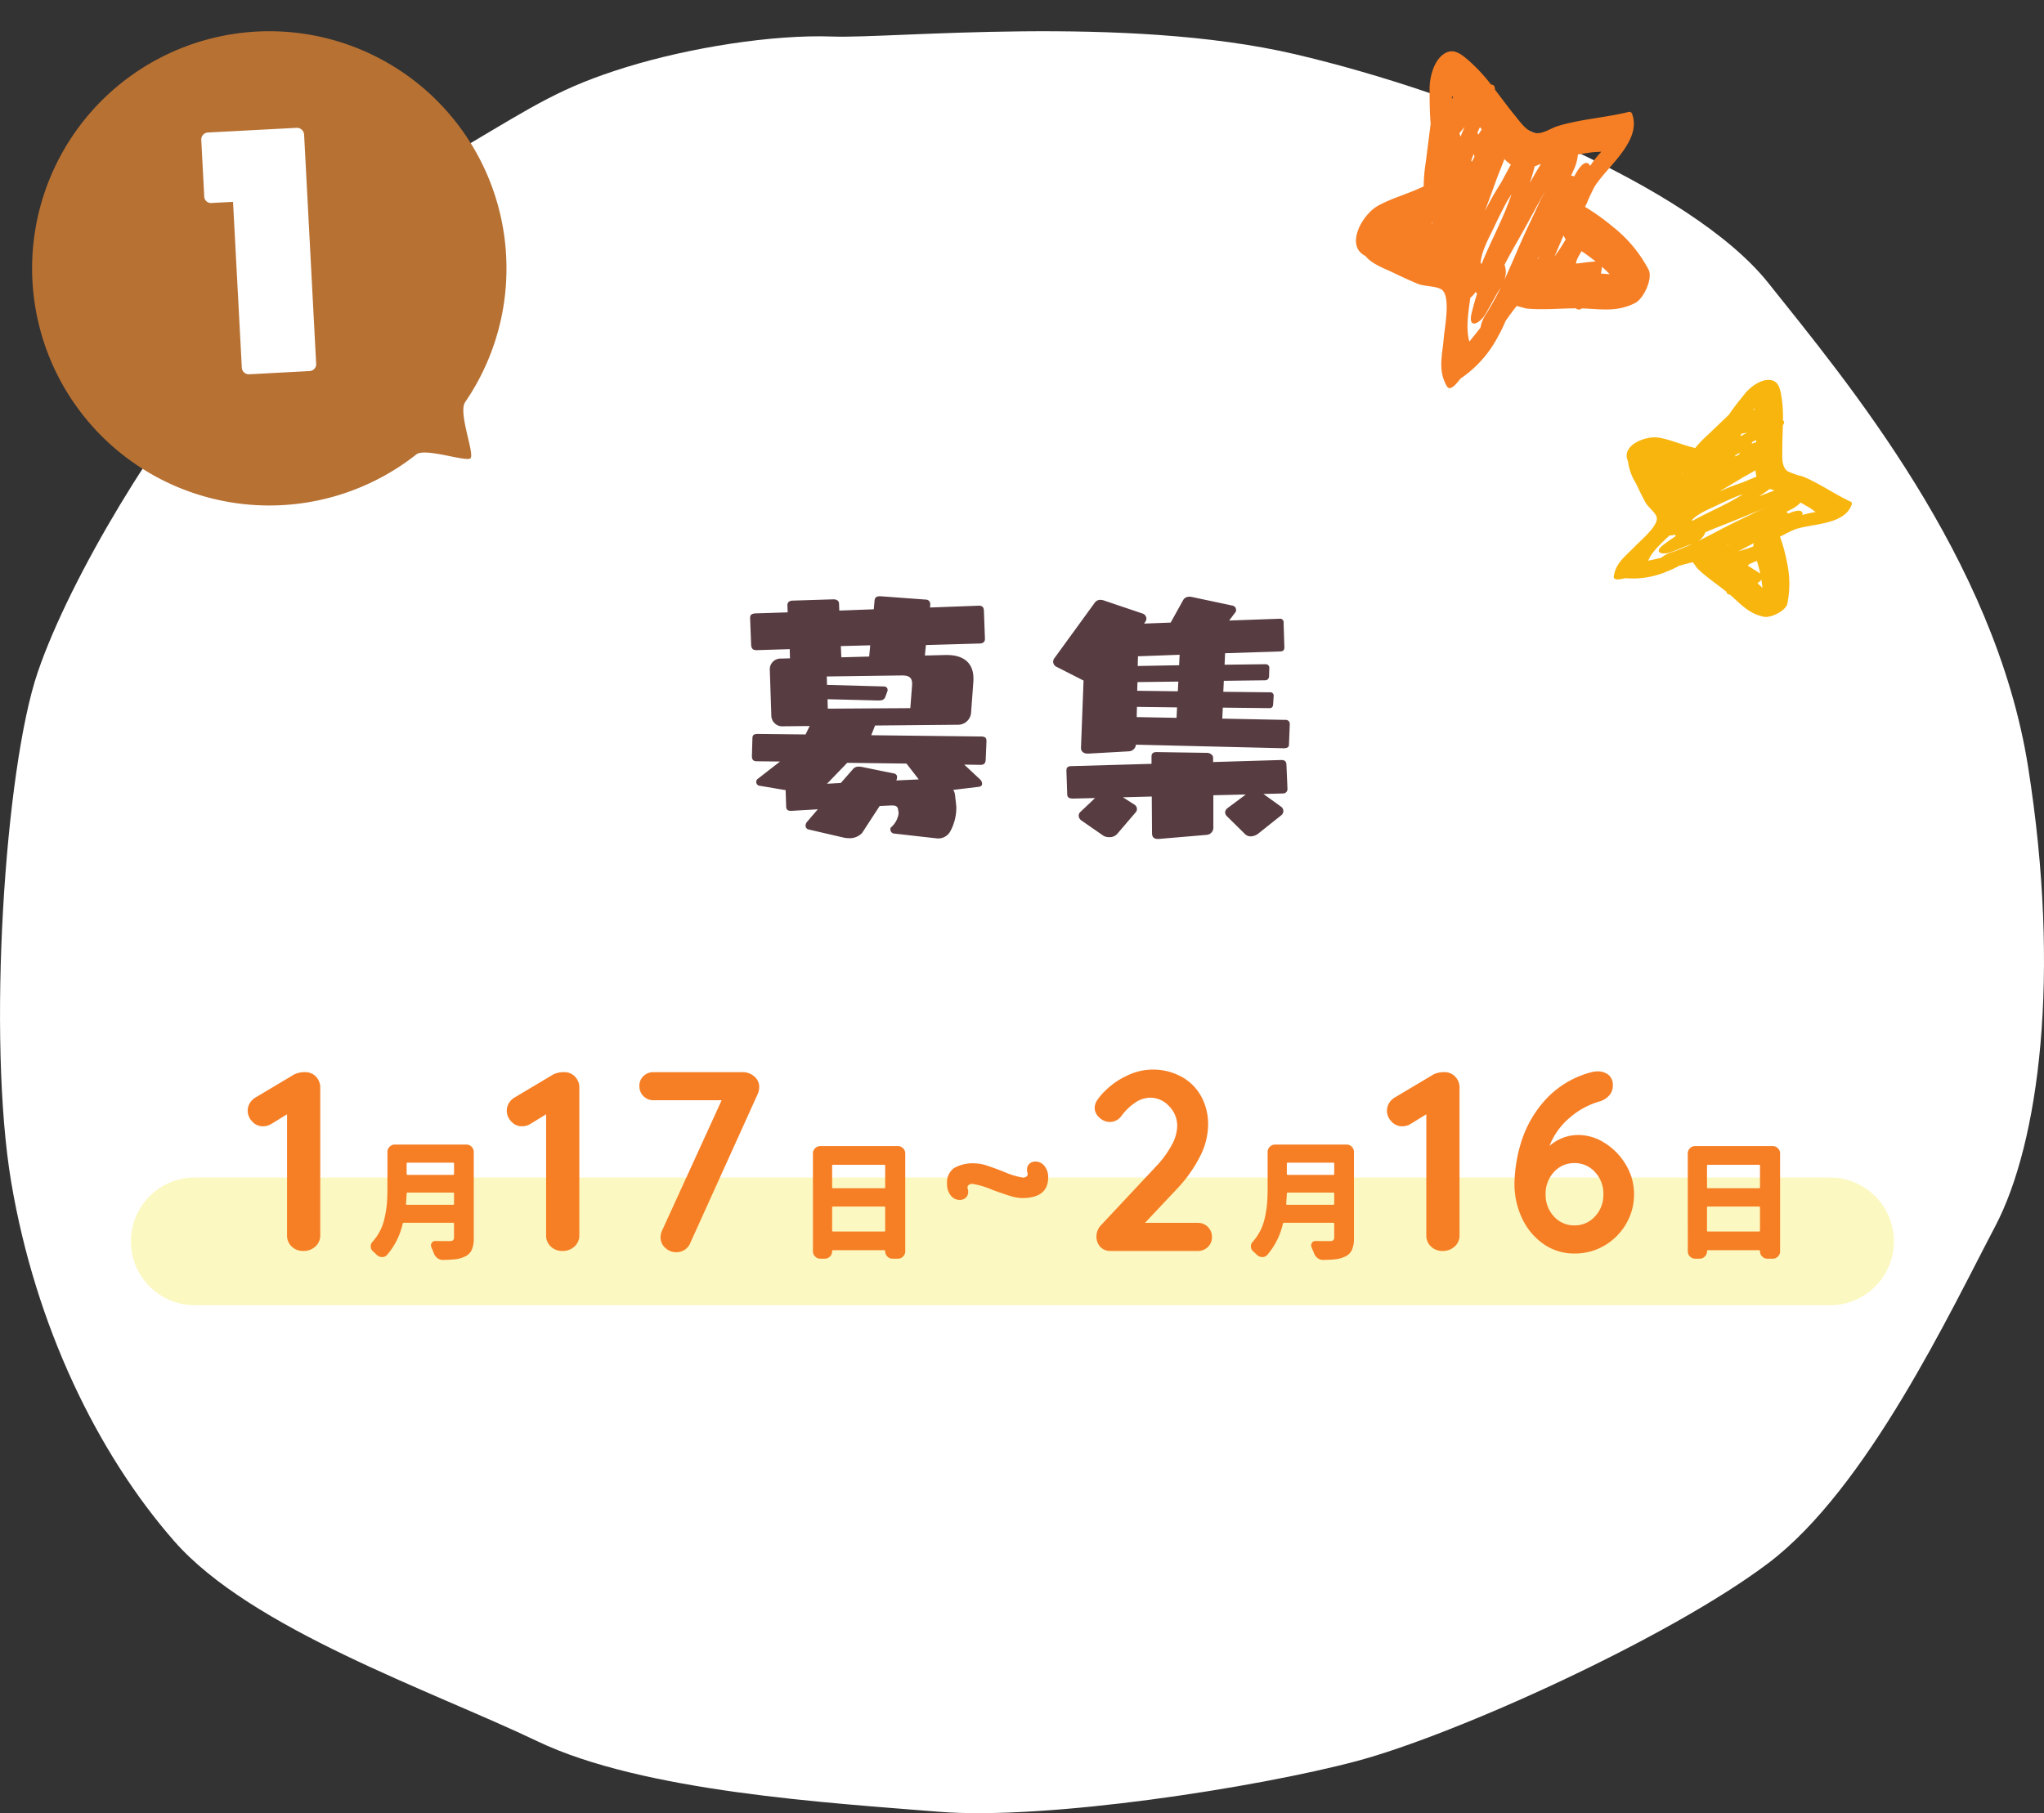
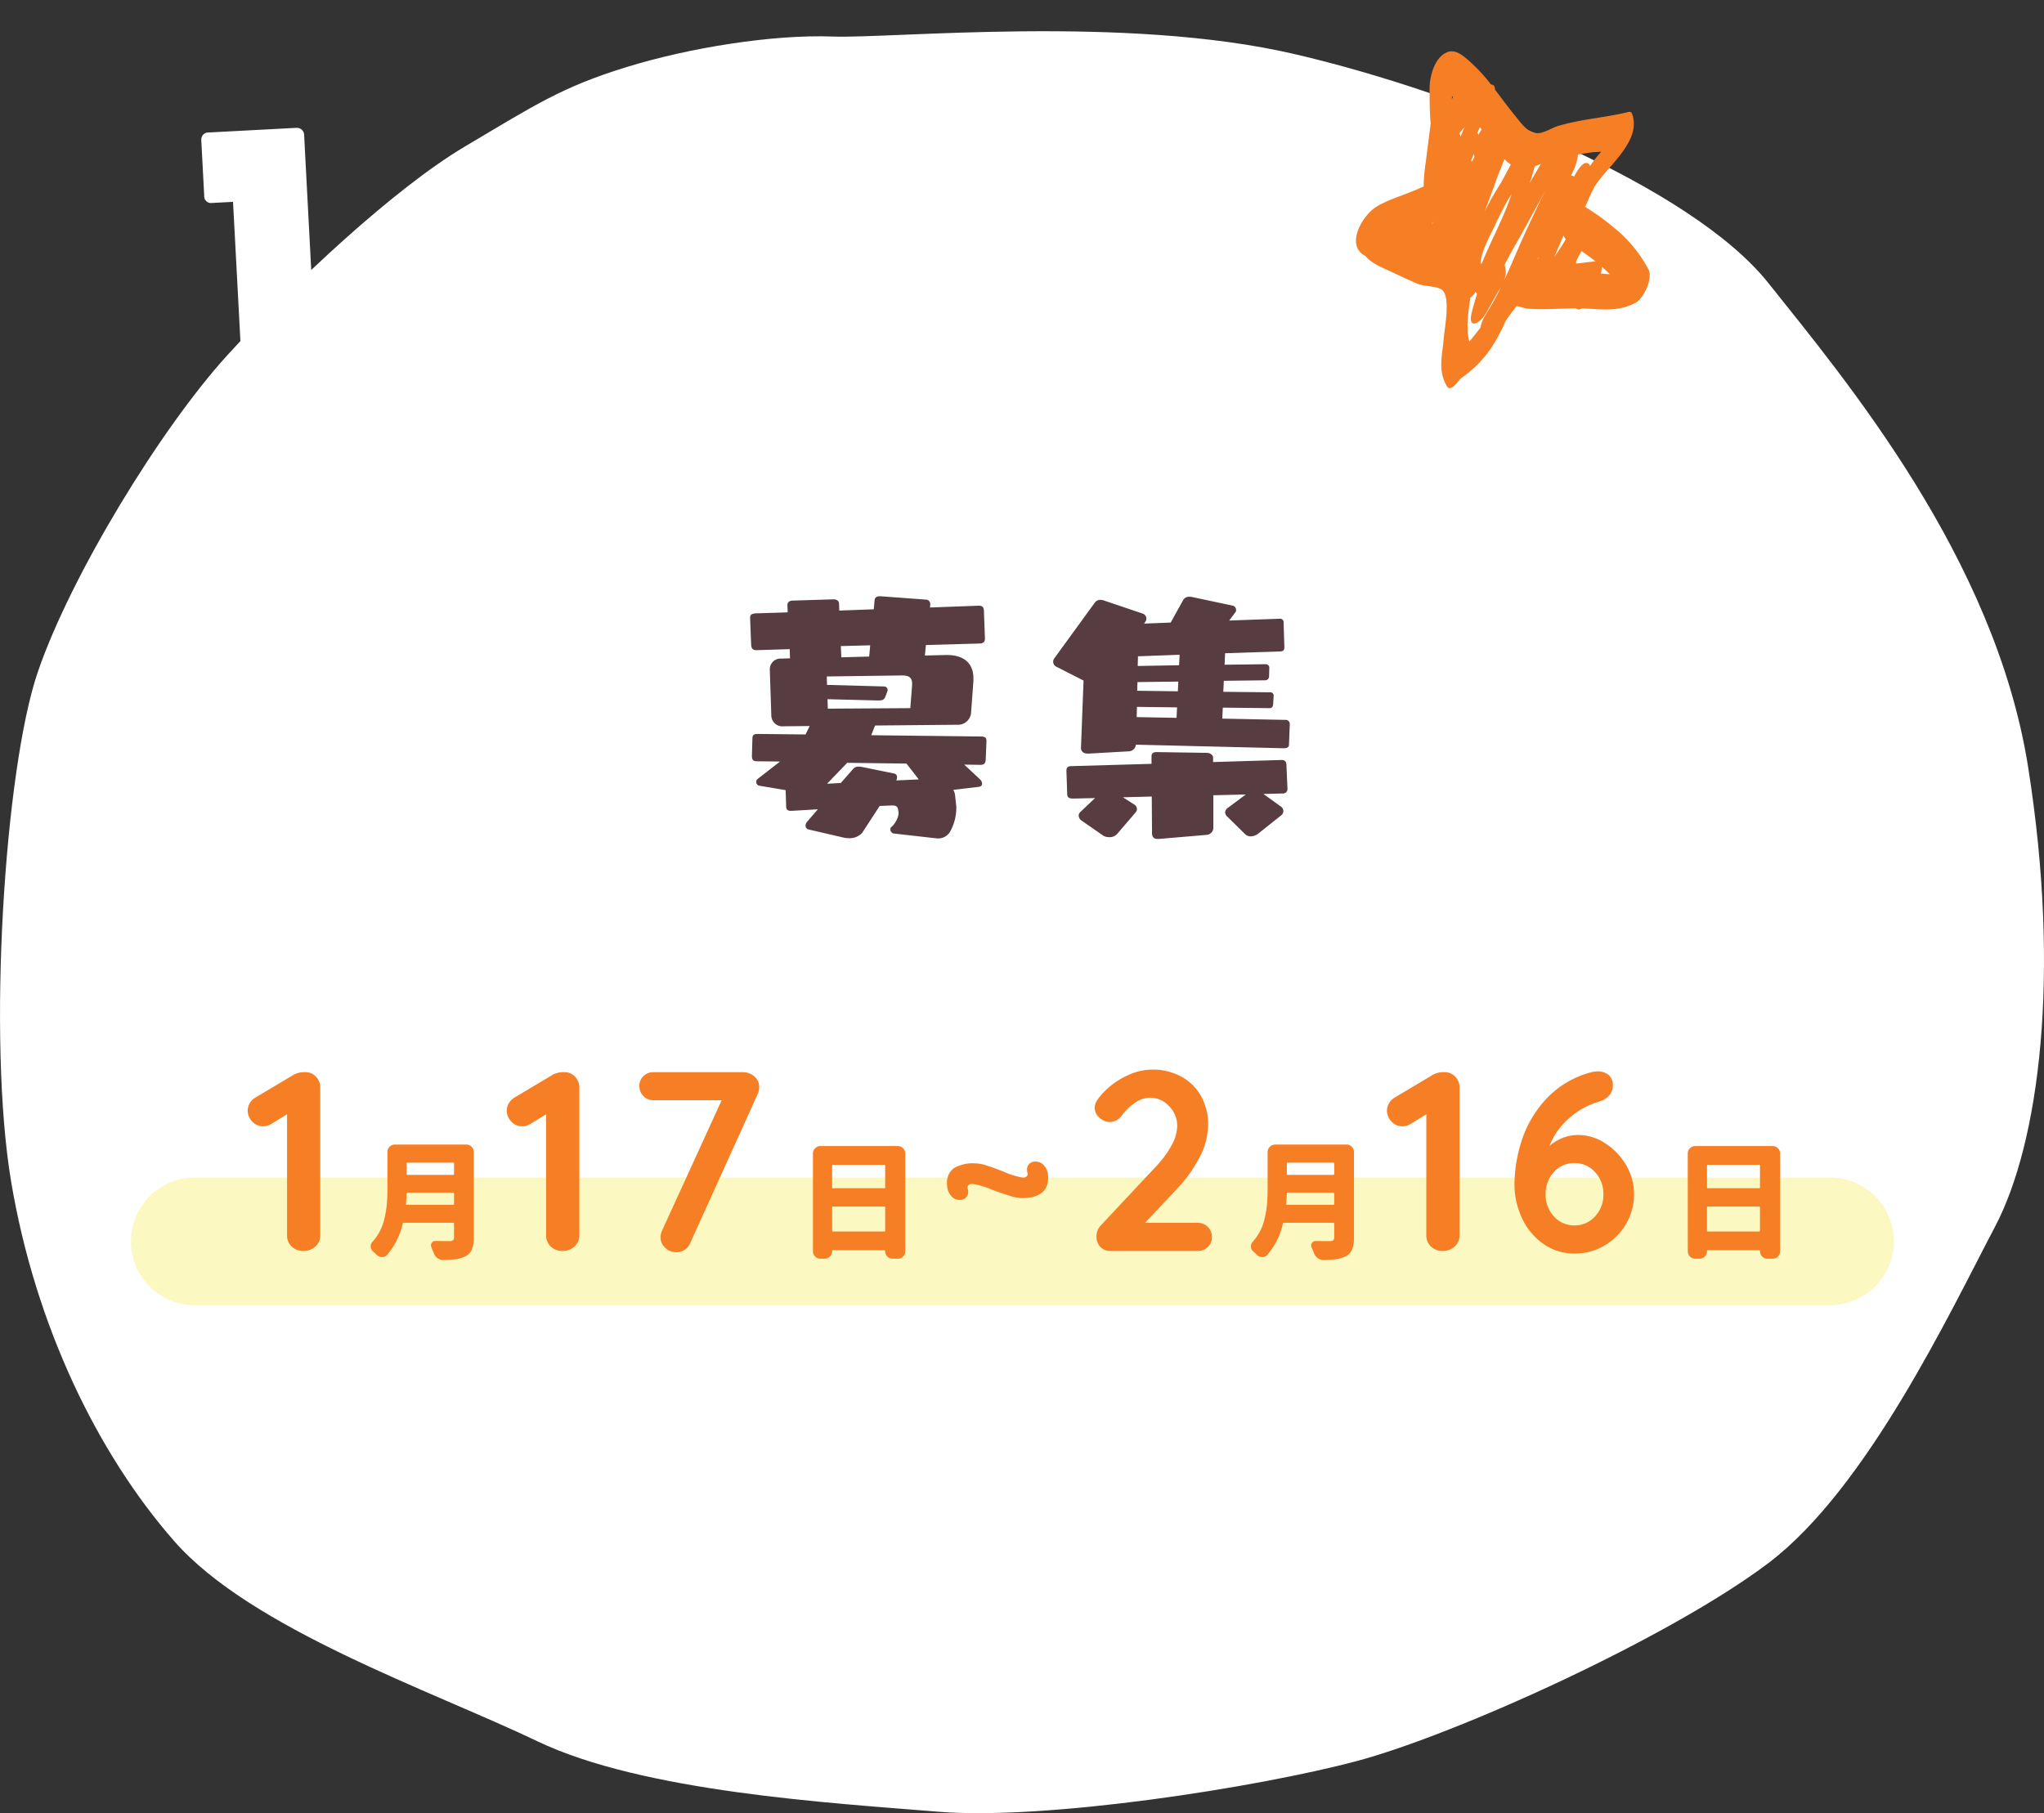
<svg xmlns="http://www.w3.org/2000/svg" width="320" height="283.932" viewBox="0 0 320 283.932">
  <rect x="0" y="0" width="320" height="283.932" fill="#333333" stroke="none" />
  <defs>
    <clipPath id="a">
      <rect width="47.584" height="49.587" fill="#f67f25" />
    </clipPath>
    <clipPath id="b">
-       <rect width="35.881" height="37.391" fill="#f8b50e" />
-     </clipPath>
+       </clipPath>
  </defs>
  <g transform="translate(-34.936 -13568.579)">
    <path d="M5824.208-594.591c9.307.348,45.845-3.441,72.387,2.76s62.046,20.668,74.111,35.824,35.5,43.057,40.675,75.781,1.722,58.9-5.172,71.992-19.991,40.991-35.5,52.7-48.948,26.868-64.459,31-48.6,9.3-65.494,7.923-46.189-3.1-62.735-11.023-44.812-17.567-56.875-31.346-21.716-33.757-25.508-56.147-1.034-64.758,4.137-79.914,19.3-38.235,29.644-49.6,26.2-26.179,37.228-32.724,15.167-9.3,25.164-12.4S5814.9-594.939,5824.208-594.591Z" transform="translate(-5658.935 14168.892)" fill="#fff" />
    <g transform="translate(39.969 13573.468)">
-       <path d="M94.258,57.129A36.994,36.994,0,0,1,87.79,78.078c-1.133,1.651,1.514,8.071.831,8.794-.606.635-7.1-1.69-8.471-.606A37.132,37.132,0,1,1,94.258,57.129Z" transform="translate(-20 -20)" fill="#b77133" />
      <path d="M7.406,1.288A1.07,1.07,0,0,0,8.464.23V.138L6.578-35.742A1.138,1.138,0,0,0,5.52-36.8H5.428l-13.938.736a1.1,1.1,0,0,0-1.012,1.058v.092l.46,8.74a1.083,1.083,0,0,0,.966,1.15h.046l3.5-.184L-3.174.736A1.1,1.1,0,0,0-2.116,1.794h.092Z" transform="translate(35.999 51.928)" fill="#fff" />
    </g>
    <path d="M-13.64,3.36c.12,0,.28.04.4.04a2.149,2.149,0,0,0,2-1.08,7.729,7.729,0,0,0,.96-3.52v-.4l-.2-1.8a1.917,1.917,0,0,0-.28-.8l4-.48c.36-.04.52-.24.52-.48a.986.986,0,0,0-.32-.68L-9.04-8.16l2.52.04c.6,0,.8-.24.84-.8l.12-2.84v-.12c0-.48-.24-.68-.84-.68l-17.2-.2.6-1.52,12.88-.12a2.052,2.052,0,0,0,2.16-2l.36-4.88v-.4c0-2.04-1.16-3.64-4.16-3.64h-.2l-3.24.08.16-1.64,8.36-.24c.52,0,.88-.2.88-.72v-.08l-.16-4.36c-.04-.52-.24-.76-.76-.76h-.12l-7.56.28.04-.4v-.12a.692.692,0,0,0-.72-.72l-7.04-.52h-.16c-.44,0-.76.16-.8.68l-.12,1.36-5.4.2-.04-1.08c0-.44-.36-.68-.88-.68l-6.36.2c-.44,0-.84.2-.84.68v.08l.04,1.08-5.04.16c-.56.04-.84.2-.84.68v.12l.16,4.12c.04.6.28.84.84.84l5.2-.16.04,1.44-1.4.04a1.676,1.676,0,0,0-1.76,1.64v.08l.24,7.24a1.721,1.721,0,0,0,1.92,1.64l4.08-.04-.64,1.32-7.48-.08c-.6,0-.84.16-.84.68l-.08,2.76c0,.48.12.84.76.84l3.64.04-3.44,2.68a.583.583,0,0,0-.28.52.6.6,0,0,0,.56.6l4.04.68.08,2.52c0,.56.28.72.72.72h.16l4.08-.24-1.72,2a.956.956,0,0,0-.2.56.6.6,0,0,0,.48.6l5.52,1.28a3.588,3.588,0,0,0,.72.08,2.69,2.69,0,0,0,2.12-.8l2.76-4.24,1.8-.08h.2c.52,0,.8.16.88.6l.08.48v.24a3.526,3.526,0,0,1-1.2,2.12A.431.431,0,0,0-20.6,2a.645.645,0,0,0,.6.64ZM-17.48-17l-12.92.08-.04-1.48,7.92.2c.52,0,.92-.04,1.12-.56l.32-.84a.681.681,0,0,0,.04-.28c0-.28-.2-.52-.64-.52l-8.84-.24-.04-1.32,11.76-.16c.92,0,1.6.2,1.6,1.28v.2Zm1.32,11.16-3.52.16a1.065,1.065,0,0,0,.12-.48.536.536,0,0,0-.44-.6L-25.08-7.8a2.281,2.281,0,0,0-.52-.04,1.084,1.084,0,0,0-.8.32l-1.96,2.24-2.16.12,3.16-3.28,9.28.12Zm-7.76-19.24-4.36.12-.08-1.76,4.6-.12ZM40.96-10.72c.48,0,.84-.12.84-.56l.12-3.04v-.12a.636.636,0,0,0-.72-.72l-9.84-.2.08-1.72,7.32.08c.32,0,.52-.16.56-.56l.08-1.28v-.08a.506.506,0,0,0-.56-.56l-7.32-.08.08-1.72,6.4-.08a.61.61,0,0,0,.68-.6l.04-1.28a.56.56,0,0,0-.6-.64l-6.4.08.08-1.8,8.6-.28c.48,0,.68-.2.68-.64l-.12-3.84a.556.556,0,0,0-.64-.64l-7.88.28L33.4-32a.489.489,0,0,0,.12-.36.7.7,0,0,0-.48-.68l-6.4-1.36a1.233,1.233,0,0,0-.4-.04,1.062,1.062,0,0,0-.96.44l-2,3.6-4.16.16.16-.24a.956.956,0,0,0,.2-.56.86.86,0,0,0-.56-.76l-6.04-2.04a1.773,1.773,0,0,0-.6-.12,1.062,1.062,0,0,0-.88.44L5.12-24.88a.961.961,0,0,0-.24.6.923.923,0,0,0,.6.84l4.16,2.12-.4,10.48v.08c0,.6.48.88,1.04.88h.12l6.36-.36a1.157,1.157,0,0,0,1.08-1.04ZM40.56-.2a.836.836,0,0,0,.36-.68.848.848,0,0,0-.4-.72L37.8-3.56l3.04-.08a.684.684,0,0,0,.72-.76v-.08L41.4-8.2c-.04-.48-.28-.68-.8-.68l-10.68.32v-.68c0-.44-.48-.76-1-.76l-7.84-.12c-.52,0-.8.2-.8.68v1.16L7.76-7.92c-.52,0-.8.16-.8.68v.12L7.08-3.6c0,.48.16.76.92.76l3.44-.08L9.16-.76a.773.773,0,0,0-.28.6A.96.96,0,0,0,9.32.6l3.4,2.36a1.657,1.657,0,0,0,.92.24,1.558,1.558,0,0,0,1.28-.52L17.76-.64A.79.79,0,0,0,18-1.2a.843.843,0,0,0-.44-.72L15.8-3.04l4.52-.12.04,5.72c0,.52.2.92.88.92h.2l7.52-.64a1.137,1.137,0,0,0,1-1.24V-3.36l5.08-.12L32.2-1.36a.95.95,0,0,0-.4.68.98.98,0,0,0,.32.64l2.84,2.8a1.291,1.291,0,0,0,.84.32A2.018,2.018,0,0,0,37,2.64ZM24.6-23.72l-6.48.12.04-1.52,6.52-.24Zm-.4,8.24-6.24-.12L18-17.2l6.28.08Zm.2-4.16-6.36-.08.04-1.36,6.4-.08Z" transform="translate(194.932 13696.47)" fill="#573c41" />
    <g transform="matrix(0.94, -0.342, 0.342, 0.94, 239.234, 13584.854)">
      <g transform="translate(0)" clip-path="url(#a)">
        <path d="M38.19,27.654c2.861-2.263,9.463-4.167,9.393-8.743a.444.444,0,0,0-.412-.412c-3.728-.4-7.376-1.5-11.136-1.714-.992-.056-2.338.293-3.3-.007-1.552-.486-2.007-2.535-2.5-3.924-.553-1.569-1.014-3.179-1.516-4.773.089-.3.137-.664-.06-.823a2.173,2.173,0,0,0-.259-.164,26.136,26.136,0,0,0-2.165-5.025C25.574.928,24.833-.194,23.374.028c-1.994.3-3.6,2.67-4.227,4.4-.6,1.668-1.247,3.447-1.73,5.237q-1.371,2.654-2.733,5.312a25.753,25.753,0,0,0-1.606,3.433c-.009.026-.022.058-.032.087-.237.015-.474.02-.711.039-2.3.188-4.789-.015-7.063.356-2.826.46-7,4.131-4.515,6.707.472,1.477,2.024,2.764,3.035,3.79s2.065,2.091,3.136,3.08c.842.777,2.539,1.284,3.2,2.106,1.134,1.407-1.539,5.762-2.233,7.276-1.133,2.475-2.673,4.469-2.119,7.318.174.9,1.494.1,1.864-.114.178-.1.353-.215.531-.321a17.983,17.983,0,0,0,7.808-4.219,19.476,19.476,0,0,0,1.9-1.844c.8-.554,1.612-1.116,2.449-1.617.528.346,1.137.82,1.351.92,2.353,1.108,4.825,1.725,7.245,2.6a.584.584,0,0,0,.121.185.726.726,0,0,0,.735.138c2.8,1.115,4.94,2.459,8.148,2.054,1.45-.183,3.858-2.568,3.749-4.119A20.88,20.88,0,0,0,38.742,34.6a34.714,34.714,0,0,0-3.061-4.477c.15-.141.305-.277.452-.421a26.915,26.915,0,0,1,2.056-2.052M25.55,24.337c-2.428,3.065-5.477,5.7-8.1,8.617a.33.33,0,0,0-.155-.083c.677-1.714,2.92-3.608,4.005-4.7,1.049-1.054,2.138-2.065,3.242-3.06.336-.259.67-.522,1.01-.774m-13.017-.125c-.074.071-.152.14-.224.212l-.071-.027c.1-.062.2-.124.295-.185m9.273-7.092c-.117.106-.239.206-.357.311-.007-.074-.013-.147-.02-.221q.368-.419.735-.838a1.981,1.981,0,0,0-.034.317.421.421,0,0,1-.056.182c-.09.084-.18.168-.269.249m2.828-3.9c-.193.126-.341.232-.4.277-.124.1-.255.21-.388.328a.836.836,0,0,0-.026-.351q.33-.362.673-.69c.046.145.093.29.138.436M22.062,6.739l.083.169q-.137.116-.267.234c.013-.04.023-.08.036-.12l.148-.283m-.92,5.85c.365-.233.733-.455,1.089-.644-.315.326-.624.657-.918,1-.054.064-.108.13-.163.194-.005-.184-.006-.368-.008-.552m-.4,21.759c1.158-1.084,2.384-2.113,3.65-3.192,2.127-1.813,4.2-3.689,6.305-5.52-.552.522-1.074.978-1.375,1.286-1.568,1.608-3.2,3.153-4.756,4.774-1.6,1.666-3.155,3.366-4.781,4.989a3.367,3.367,0,0,0,.956-2.336m5.582.571-.347.346c-.038.011-.077.017-.114.028.151-.128.309-.248.461-.374M32.8,36.465c.036.047.074.1.108.143.486.67.962,1.383,1.41,2.125-1.045-.331-2.958-.685-2.962-.75-.016-.285.724-.934,1.443-1.517M28.532,35.8c.834-.86,1.631-1.754,2.464-2.614a2.4,2.4,0,0,0,.12.679A27.675,27.675,0,0,1,28.532,35.8m2.976-14.354c-.914.72-1.8,1.479-2.663,2.207q.842-1.058,1.609-2.183c.348,0,.7-.011,1.053-.024m-4.471-1.507q-1.2,1.066-2.4,2.132c-.658.506-1.309,1.026-1.951,1.566-.659.555-1.311,1.16-1.964,1.777,1.119-1.336,2.251-2.662,3.363-4,.573-.692,1.433-1.608,2.3-2.629a6.966,6.966,0,0,0,.652,1.158M13.95,37.363a3.2,3.2,0,0,0,1.093-.589.569.569,0,0,0,.127.343q-.977,1.256-1.869,2.606c-1.41,2.138.562,1.992,1.931.9,1.263-1.006,2.41-2.139,3.7-3.109.021-.016.042-.033.062-.05a41.056,41.056,0,0,1-3.8,3.289,5.377,5.377,0,0,0-1.359,1.562q-1.18.729-2.368,1.444c.119-2.082,1.482-4.5,2.487-6.4m21.006,2.483c.268.5.522,1,.753,1.52-.425-.189-.848-.386-1.273-.58a4.927,4.927,0,0,0,.52-.94m6.07-16.958c-.328.176-.655.353-.975.542-.493.291-.97.618-1.44.96a.692.692,0,0,0-.171-.5c-.607-.671-2.144.654-2.743,1.206a.537.537,0,0,0-.367-.266c-.017,0-.036,0-.054-.008.217-.227.44-.448.655-.677a6.885,6.885,0,0,0,1.5-2.091c.742.133,1.482.275,2.216.435.356.077.873.267,1.381.4" transform="translate(0 0)" fill="#f67f25" />
      </g>
    </g>
    <g transform="matrix(0.946, 0.326, -0.326, 0.946, 295.552, 13622.344)">
      <g transform="translate(0 0)" clip-path="url(#b)">
-         <path d="M28.8,20.853c2.158-1.707,7.135-3.142,7.083-6.593a.335.335,0,0,0-.311-.311c-2.811-.3-5.562-1.131-8.4-1.292a11.232,11.232,0,0,1-2.486-.006c-1.17-.366-1.513-1.912-1.882-2.959-.417-1.183-.765-2.4-1.143-3.6.067-.223.1-.5-.045-.621a1.639,1.639,0,0,0-.2-.124A19.708,19.708,0,0,0,19.788,1.56C19.284.7,18.725-.146,17.625.021c-1.5.23-2.714,2.014-3.187,3.317-.456,1.258-.94,2.6-1.3,3.949q-1.034,2-2.061,4.006a19.419,19.419,0,0,0-1.211,2.589c-.007.02-.016.044-.024.065-.179.011-.357.015-.536.03-1.738.142-3.611-.011-5.326.268C1.845,14.592-1.3,17.36.571,19.3A8.532,8.532,0,0,0,2.86,22.161c.771.782,1.557,1.577,2.365,2.322.635.586,1.915.968,2.414,1.588.855,1.061-1.161,4.345-1.684,5.487-.855,1.866-2.015,3.37-1.6,5.518.131.677,1.127.078,1.406-.086.134-.079.266-.162.4-.242a13.56,13.56,0,0,0,5.888-3.182,14.685,14.685,0,0,0,1.432-1.39c.605-.418,1.216-.842,1.846-1.219.4.261.858.618,1.018.694,1.774.835,3.638,1.3,5.463,1.964a.441.441,0,0,0,.091.139.547.547,0,0,0,.555.1c2.108.841,3.725,1.854,6.144,1.549,1.093-.138,2.909-1.937,2.827-3.106a15.744,15.744,0,0,0-2.213-6.208,26.176,26.176,0,0,0-2.308-3.376c.113-.106.23-.209.341-.318a20.3,20.3,0,0,1,1.55-1.547m-9.531-2.5c-1.831,2.311-4.13,4.3-6.11,6.5a.249.249,0,0,0-.117-.062c.51-1.293,2.2-2.72,3.02-3.543.791-.8,1.612-1.557,2.445-2.308.254-.2.505-.394.762-.584m-9.816-.094c-.055.054-.114.106-.169.16l-.053-.02.222-.14m6.992-5.347c-.088.08-.18.155-.269.234-.005-.056-.01-.111-.015-.167l.555-.632a1.494,1.494,0,0,0-.026.239.318.318,0,0,1-.042.137c-.068.063-.136.127-.2.188m2.132-2.939c-.145.095-.257.175-.3.209-.093.075-.192.159-.292.248a.631.631,0,0,0-.02-.265q.249-.273.507-.52c.035.11.07.219.1.329m-1.939-4.89.063.127q-.1.087-.2.177c.01-.03.017-.061.027-.09l.112-.213m-.694,4.411c.275-.175.553-.343.821-.485-.237.246-.47.5-.693.755l-.123.146c0-.139,0-.277-.006-.416m-.3,16.408c.874-.818,1.8-1.593,2.752-2.407,1.6-1.367,3.164-2.781,4.755-4.163-.416.393-.81.737-1.037.97-1.183,1.213-2.413,2.377-3.586,3.6-1.207,1.257-2.379,2.538-3.6,3.762a2.539,2.539,0,0,0,.721-1.762m4.209.431-.262.261c-.028.008-.058.013-.086.021.114-.1.233-.187.348-.282M24.733,27.5c.027.036.056.072.082.107.366.505.725,1.043,1.064,1.6-.788-.249-2.231-.517-2.233-.566-.012-.215.546-.7,1.088-1.144m-3.219-.5c.629-.648,1.23-1.323,1.858-1.971a1.814,1.814,0,0,0,.091.512,20.868,20.868,0,0,1-1.949,1.459m2.244-10.824c-.69.543-1.359,1.115-2.008,1.664q.635-.8,1.214-1.646c.263,0,.528-.008.794-.018m-3.372-1.136q-.905.8-1.812,1.608c-.5.382-.987.774-1.471,1.181s-.988.875-1.481,1.34c.844-1.008,1.7-2.007,2.536-3.02.432-.522,1.081-1.212,1.735-1.983a5.253,5.253,0,0,0,.492.873M10.519,28.174a2.417,2.417,0,0,0,.824-.444.429.429,0,0,0,.1.259q-.737.947-1.409,1.965c-1.063,1.612.424,1.5,1.456.68.952-.759,1.817-1.613,2.791-2.344l.047-.037a30.958,30.958,0,0,1-2.869,2.48A4.055,4.055,0,0,0,10.43,31.91Q9.54,32.46,8.644,33c.09-1.57,1.118-3.4,1.875-4.825m15.839,1.872c.2.375.394.757.568,1.146-.32-.143-.64-.291-.96-.437a3.715,3.715,0,0,0,.392-.709m4.577-12.787c-.247.133-.494.267-.735.409-.372.219-.732.466-1.086.724a.522.522,0,0,0-.129-.377c-.457-.506-1.616.493-2.069.909a.4.4,0,0,0-.277-.2c-.013,0-.027,0-.041-.006.164-.171.332-.338.494-.51a5.192,5.192,0,0,0,1.129-1.576c.559.1,1.117.207,1.671.328.268.058.658.2,1.041.3" transform="translate(0 0)" fill="#f8b50e" />
-       </g>
+         </g>
    </g>
    <path d="M256,10H0A10,10,0,0,1-10,0,10,10,0,0,1,0-10H256A10,10,0,0,1,266,0,10,10,0,0,1,256,10Z" transform="translate(65.435 13762.968)" fill="#fcf8c1" />
    <path d="M-112.22-28a2.249,2.249,0,0,1,1.68.7,2.4,2.4,0,0,1,.68,1.74V-2.44a2.269,2.269,0,0,1-.76,1.74,2.671,2.671,0,0,1-1.88.7,2.53,2.53,0,0,1-1.84-.7,2.329,2.329,0,0,1-.72-1.74V-21.4l-2.48,1.52a2.447,2.447,0,0,1-1.28.36,2.226,2.226,0,0,1-1.7-.76,2.426,2.426,0,0,1-.7-1.68,2.273,2.273,0,0,1,.34-1.2,2.475,2.475,0,0,1,.9-.88l6.04-3.6A3.655,3.655,0,0,1-112.22-28ZM-96.434-7.383q-.02.156.137.156h7.227a.138.138,0,0,0,.156-.156v-1.6a.138.138,0,0,0-.156-.156H-96.18a.138.138,0,0,0-.156.156Q-96.376-8.2-96.434-7.383Zm7.52-6.289a.138.138,0,0,0-.156-.156H-96.18a.138.138,0,0,0-.156.156v1.6a.138.138,0,0,0,.156.156h7.109a.138.138,0,0,0,.156-.156Zm1.934-2.988a1.108,1.108,0,0,1,.811.342,1.108,1.108,0,0,1,.342.811V-2.07a4.646,4.646,0,0,1-.312,1.9A2.181,2.181,0,0,1-87.215.879a5.071,5.071,0,0,1-1.738.449q-.684.059-1.68.078h-.039a1.4,1.4,0,0,1-.859-.293,1.772,1.772,0,0,1-.566-.8q-.078-.2-.176-.43l-.2-.469a.837.837,0,0,1-.059-.293.658.658,0,0,1,.117-.371.628.628,0,0,1,.566-.312h.02q.918.02,2.285.02.625,0,.625-.566V-4.258a.138.138,0,0,0-.156-.156h-7.7a.169.169,0,0,0-.176.137A11.26,11.26,0,0,1-99.423.645a.992.992,0,0,1-.723.313h-.078a1.2,1.2,0,0,1-.82-.371q-.137-.137-.293-.273-.137-.137-.273-.254a1,1,0,0,1-.352-.781.994.994,0,0,1,.273-.7,8.1,8.1,0,0,0,.9-1.211,8.144,8.144,0,0,0,.977-2.432A17.437,17.437,0,0,0-99.432-7.4q.088-1.035.088-2.4v-5.7A1.108,1.108,0,0,1-99-16.318a1.108,1.108,0,0,1,.811-.342ZM-71.66-28a2.249,2.249,0,0,1,1.68.7,2.4,2.4,0,0,1,.68,1.74V-2.44A2.269,2.269,0,0,1-70.06-.7a2.671,2.671,0,0,1-1.88.7,2.53,2.53,0,0,1-1.84-.7,2.329,2.329,0,0,1-.72-1.74V-21.4l-2.48,1.52a2.447,2.447,0,0,1-1.28.36,2.226,2.226,0,0,1-1.7-.76,2.426,2.426,0,0,1-.7-1.68,2.273,2.273,0,0,1,.34-1.2,2.475,2.475,0,0,1,.9-.88l6.04-3.6A3.655,3.655,0,0,1-71.66-28Zm27.92,0a2.731,2.731,0,0,1,1.82.66,2.125,2.125,0,0,1,.78,1.7,2.736,2.736,0,0,1-.24,1.08L-51.9-1.32A2.313,2.313,0,0,1-52.78-.2,2.33,2.33,0,0,1-54.1.2a2.488,2.488,0,0,1-1.74-.68,2.148,2.148,0,0,1-.74-1.64,2.549,2.549,0,0,1,.24-1.08l9.32-20.4H-57.66a2.171,2.171,0,0,1-1.6-.64,2.171,2.171,0,0,1-.64-1.6,2.057,2.057,0,0,1,.64-1.54,2.208,2.208,0,0,1,1.6-.62ZM-29.72-3.2a.138.138,0,0,0,.156.156h8.008q.137,0,.137-.156V-6.8q0-.156-.137-.156h-8.008a.138.138,0,0,0-.156.156Zm8.3-10.156a.121.121,0,0,0-.137-.137h-8.008q-.156,0-.156.137v3.4q0,.137.156.137h8.008a.121.121,0,0,0,.137-.137Zm-11.309-1.914a1.108,1.108,0,0,1,.342-.811,1.108,1.108,0,0,1,.811-.342h12.148a1.108,1.108,0,0,1,.811.342,1.108,1.108,0,0,1,.342.811V.059a1.108,1.108,0,0,1-.342.811,1.108,1.108,0,0,1-.811.342h-.84a1.108,1.108,0,0,1-.811-.342,1.108,1.108,0,0,1-.342-.811V.039q0-.156-.137-.156h-8.008a.138.138,0,0,0-.156.156v.02a1.108,1.108,0,0,1-.342.811,1.108,1.108,0,0,1-.811.342h-.7a1.108,1.108,0,0,1-.811-.342,1.108,1.108,0,0,1-.342-.811ZM0-8.28A6.506,6.506,0,0,1-1.8-8.6q-1.08-.324-2.844-.972a13.069,13.069,0,0,0-3.132-.936.828.828,0,0,0-.612.216.489.489,0,0,0-.108.54,1.4,1.4,0,0,1,.072.5,1.177,1.177,0,0,1-.378.918,1.368,1.368,0,0,1-.954.342,1.755,1.755,0,0,1-1.4-.7,2.831,2.831,0,0,1-.576-1.854,2.756,2.756,0,0,1,1.062-2.412,5.89,5.89,0,0,1,3.366-.756,5.973,5.973,0,0,1,1.746.324q1.026.324,2.682.972a12.523,12.523,0,0,0,3.024.936A.828.828,0,0,0,.752-11.7a.489.489,0,0,0,.108-.54,1.4,1.4,0,0,1-.072-.5,1.177,1.177,0,0,1,.378-.918A1.368,1.368,0,0,1,2.12-14a1.755,1.755,0,0,1,1.4.7A2.717,2.717,0,0,1,4.1-11.52Q4.1-8.28,0-8.28ZM27.5-4.4a2.171,2.171,0,0,1,1.6.64,2.171,2.171,0,0,1,.64,1.6A2.057,2.057,0,0,1,29.1-.62,2.208,2.208,0,0,1,27.5,0H13.9a2.139,2.139,0,0,1-1.64-.64,2.3,2.3,0,0,1-.6-1.64,2.482,2.482,0,0,1,.72-1.76l8.72-9.32a15.468,15.468,0,0,0,2.34-3.22,6.434,6.434,0,0,0,.86-2.98,4.332,4.332,0,0,0-1.28-3.12A4.006,4.006,0,0,0,20.06-24a4.227,4.227,0,0,0-2.34.78,8.659,8.659,0,0,0-2.14,2.06,2.207,2.207,0,0,1-1.84.96,2.348,2.348,0,0,1-1.62-.68,2.03,2.03,0,0,1-.74-1.52,2.245,2.245,0,0,1,.4-1.22,9.049,9.049,0,0,1,1.2-1.42,12.06,12.06,0,0,1,3.52-2.44,9.18,9.18,0,0,1,3.84-.92,9.337,9.337,0,0,1,4.64,1.12,7.778,7.778,0,0,1,3.08,3.08,9.046,9.046,0,0,1,1.08,4.44,11.122,11.122,0,0,1-1.3,5.02,21.363,21.363,0,0,1-3.5,4.94L19.26-4.4ZM41.366-7.383q-.02.156.137.156h7.227a.138.138,0,0,0,.156-.156v-1.6a.138.138,0,0,0-.156-.156H41.62a.138.138,0,0,0-.156.156Q41.424-8.2,41.366-7.383Zm7.52-6.289a.138.138,0,0,0-.156-.156H41.62a.138.138,0,0,0-.156.156v1.6a.138.138,0,0,0,.156.156h7.109a.138.138,0,0,0,.156-.156Zm1.934-2.988a1.108,1.108,0,0,1,.811.342,1.108,1.108,0,0,1,.342.811V-2.07a4.646,4.646,0,0,1-.312,1.9A2.181,2.181,0,0,1,50.585.879a5.071,5.071,0,0,1-1.738.449q-.684.059-1.68.078h-.039a1.4,1.4,0,0,1-.859-.293,1.772,1.772,0,0,1-.566-.8q-.078-.2-.176-.43l-.2-.469a.837.837,0,0,1-.059-.293.658.658,0,0,1,.117-.371.628.628,0,0,1,.566-.312h.02q.918.02,2.285.02.625,0,.625-.566V-4.258a.138.138,0,0,0-.156-.156h-7.7a.169.169,0,0,0-.176.137A11.26,11.26,0,0,1,38.378.645a.992.992,0,0,1-.723.313h-.078a1.2,1.2,0,0,1-.82-.371Q36.62.449,36.463.313,36.327.176,36.19.059a1,1,0,0,1-.352-.781.994.994,0,0,1,.273-.7,8.1,8.1,0,0,0,.9-1.211,8.144,8.144,0,0,0,.977-2.432A17.437,17.437,0,0,0,38.368-7.4q.088-1.035.088-2.4v-5.7a1.108,1.108,0,0,1,.342-.811,1.108,1.108,0,0,1,.811-.342ZM66.14-28a2.249,2.249,0,0,1,1.68.7,2.4,2.4,0,0,1,.68,1.74V-2.44A2.269,2.269,0,0,1,67.74-.7a2.671,2.671,0,0,1-1.88.7,2.53,2.53,0,0,1-1.84-.7,2.329,2.329,0,0,1-.72-1.74V-21.4l-2.48,1.52a2.447,2.447,0,0,1-1.28.36,2.226,2.226,0,0,1-1.7-.76,2.426,2.426,0,0,1-.7-1.68,2.273,2.273,0,0,1,.34-1.2,2.475,2.475,0,0,1,.9-.88l6.04-3.6A3.655,3.655,0,0,1,66.14-28Zm21,9.84a7.671,7.671,0,0,1,4.1,1.26,9.954,9.954,0,0,1,3.3,3.4,8.843,8.843,0,0,1,1.28,4.62,9.021,9.021,0,0,1-1.26,4.66A9.335,9.335,0,0,1,91.18-.84,9.1,9.1,0,0,1,86.5.4a8.264,8.264,0,0,1-4.92-1.54,10.064,10.064,0,0,1-3.32-4.04,12.533,12.533,0,0,1-1.16-5.34,23.1,23.1,0,0,1,1.02-6.42,17.654,17.654,0,0,1,3.72-6.62A14.755,14.755,0,0,1,89.18-28a3.792,3.792,0,0,1,.92-.12,2.68,2.68,0,0,1,1.72.54,2.04,2.04,0,0,1,.68,1.7,2.26,2.26,0,0,1-.58,1.54,3.178,3.178,0,0,1-1.54.94,12.278,12.278,0,0,0-4.66,2.56,11.021,11.021,0,0,0-3.14,4.4A6.8,6.8,0,0,1,87.14-18.16ZM86.5-4a4.236,4.236,0,0,0,3.2-1.4,4.877,4.877,0,0,0,1.32-3.48,4.877,4.877,0,0,0-1.32-3.48,4.236,4.236,0,0,0-3.2-1.4,4.217,4.217,0,0,0-3.22,1.4,4.919,4.919,0,0,0-1.3,3.48,4.919,4.919,0,0,0,1.3,3.48A4.217,4.217,0,0,0,86.5-4Zm20.74.8a.138.138,0,0,0,.156.156H115.4q.137,0,.137-.156V-6.8q0-.156-.137-.156H107.4a.138.138,0,0,0-.156.156Zm8.3-10.156a.121.121,0,0,0-.137-.137H107.4q-.156,0-.156.137v3.4q0,.137.156.137H115.4a.121.121,0,0,0,.137-.137Zm-11.309-1.914a1.108,1.108,0,0,1,.342-.811,1.108,1.108,0,0,1,.811-.342h12.148a1.108,1.108,0,0,1,.811.342,1.108,1.108,0,0,1,.342.811V.059a1.108,1.108,0,0,1-.342.811,1.108,1.108,0,0,1-.811.342h-.84a1.108,1.108,0,0,1-.811-.342,1.108,1.108,0,0,1-.342-.811V.039q0-.156-.137-.156H107.4a.138.138,0,0,0-.156.156v.02a1.108,1.108,0,0,1-.342.811,1.108,1.108,0,0,1-.811.342h-.7a1.108,1.108,0,0,1-.811-.342,1.108,1.108,0,0,1-.342-.811Z" transform="translate(194.934 13764.47)" fill="#f67f25" />
  </g>
</svg>